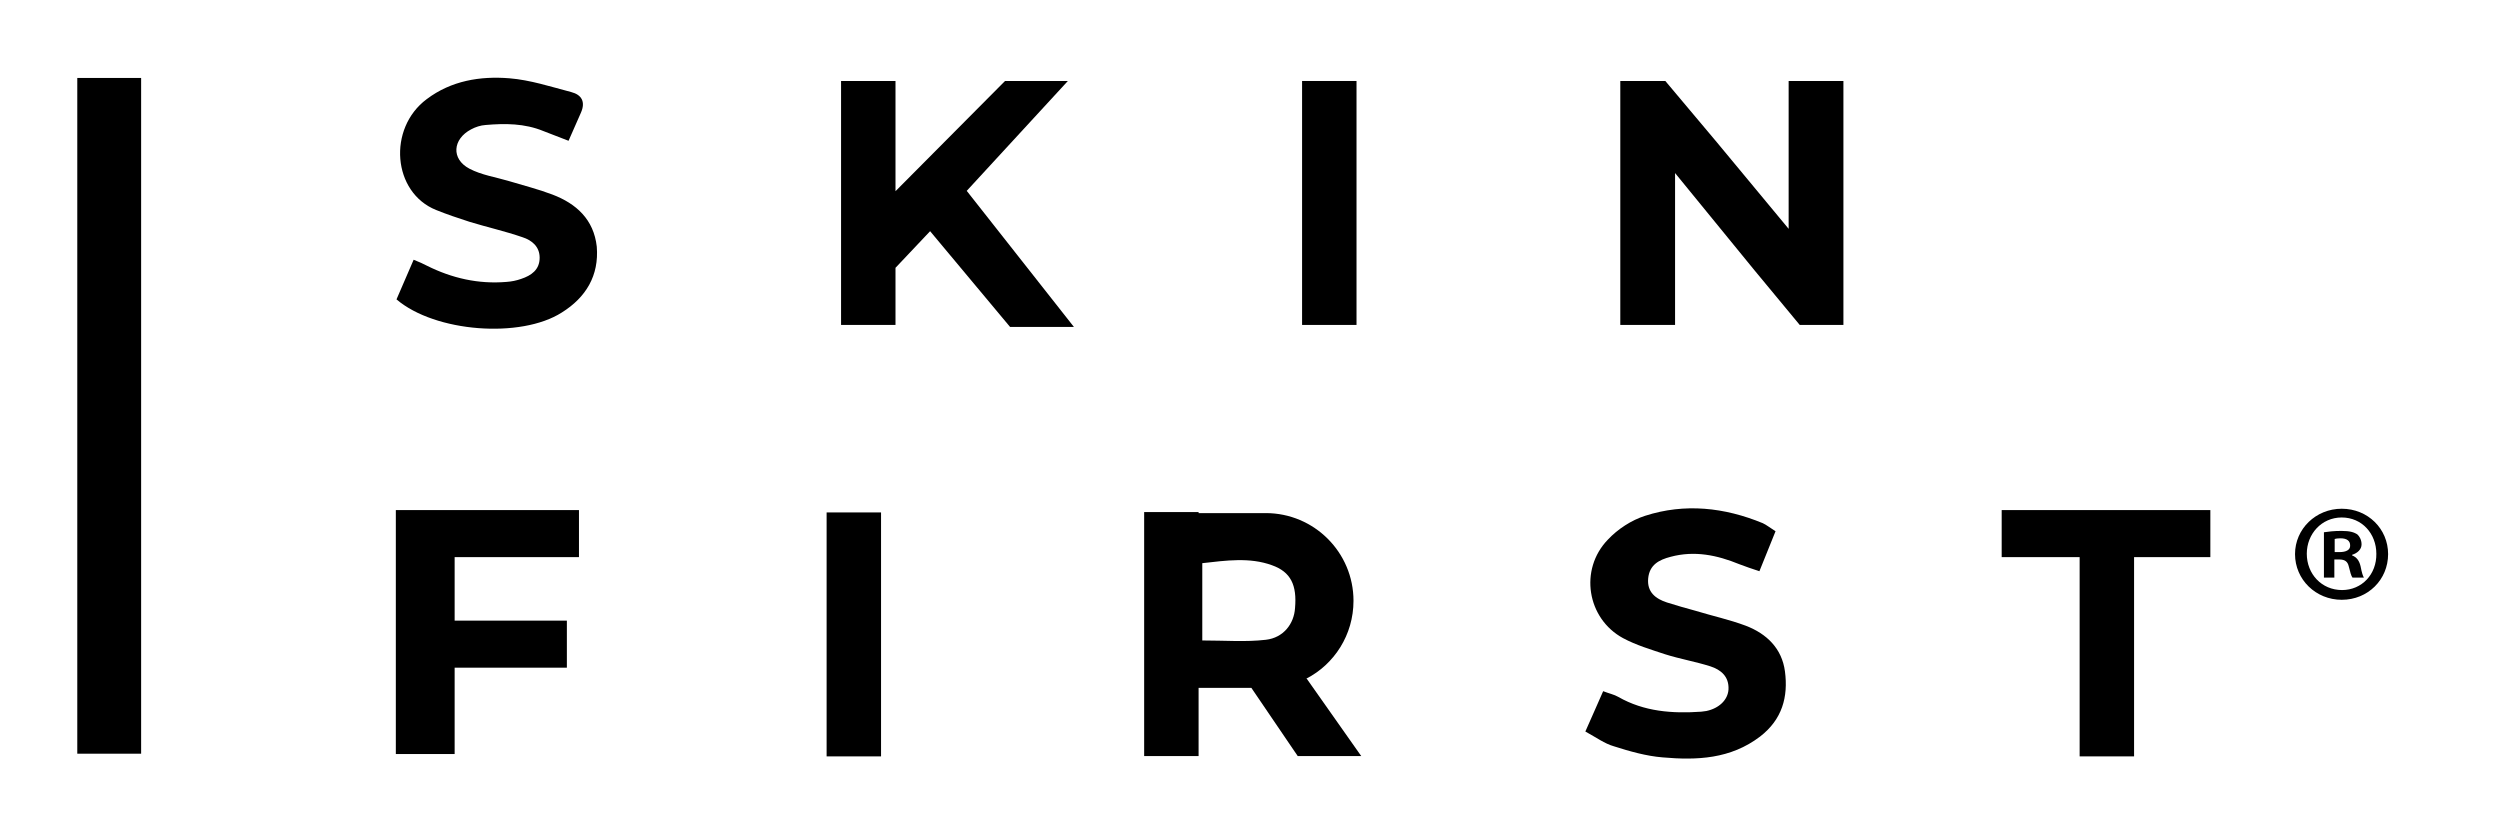
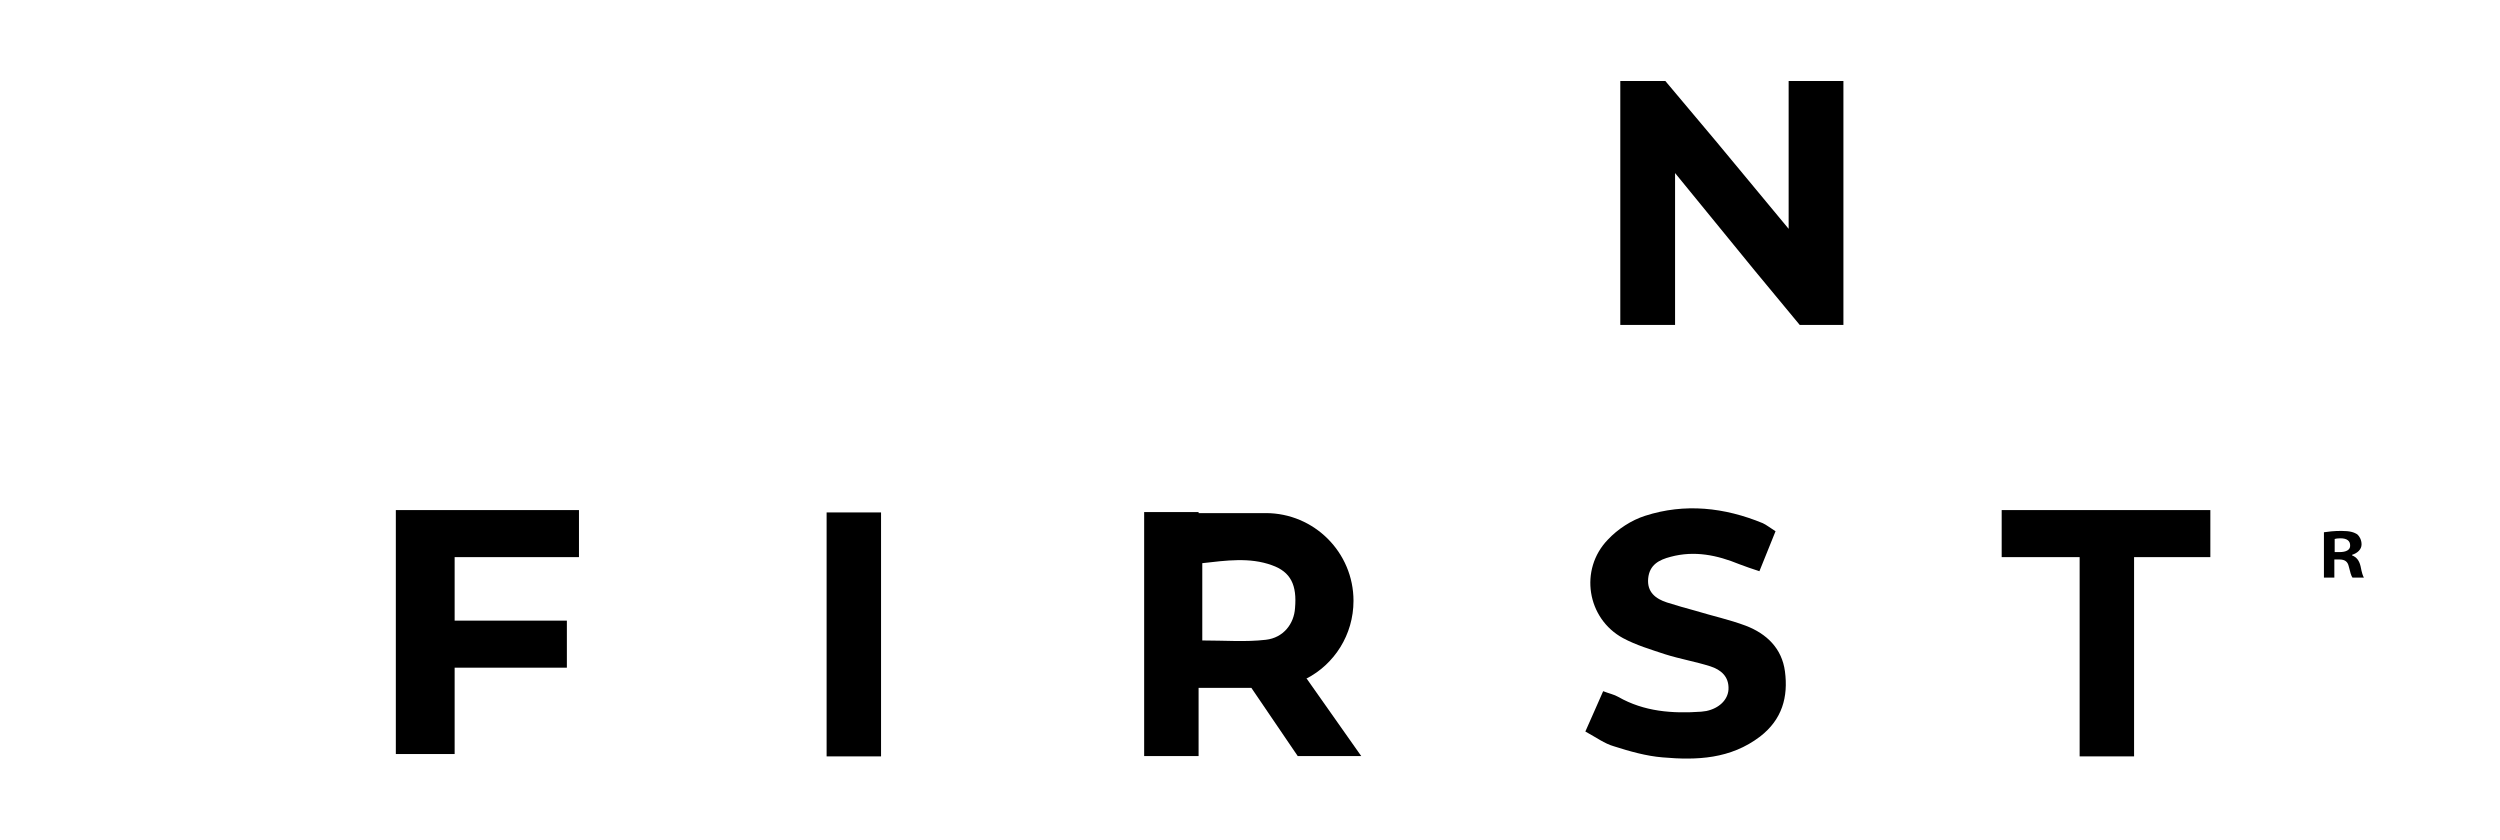
<svg xmlns="http://www.w3.org/2000/svg" version="1.1" id="Livello_1" x="0px" y="0px" viewBox="0 0 744 250" style="enable-background:new 0 0 744 250;" xml:space="preserve">
  <g>
-     <rect x="23" y="23.2" width="19" height="201.1" />
    <path d="M388.9,202l-0.2,0c8.4-4.3,14.1-13.1,14.1-23.2c0-14.4-11.7-26.1-26.1-26.1h-0.1h-19.9v-0.3h-16.2v72.6h16.2v-20.3h15.7   l13.8,20.3h18.9L388.9,202z M376.7,190.4c-6,0.7-12.1,0.2-18.9,0.2v-23c7.1-0.8,14.1-1.8,20.7,0.6c5.7,2,7.5,6,6.9,12.8   C385.1,185.6,382,189.8,376.7,190.4z" />
-     <rect x="387.5" y="24.1" width="16.2" height="72.6" />
    <rect x="246" y="152.5" width="16.2" height="72.6" />
    <polygon points="117.8,151.8 117.8,165.8 117.8,184.7 117.8,198.7 117.8,224.4 135.3,224.4 135.3,198.7 168.7,198.7 168.7,184.7    135.3,184.7 135.3,165.8 172.3,165.8 172.3,151.8 135.3,151.8  " />
    <polygon points="595.7,165.8 618.9,165.8 618.9,225.1 635.1,225.1 635.1,165.8 657.8,165.8 657.8,151.8 595.7,151.8  " />
-     <polygon points="317.8,24.1 299.1,24.1 266.5,56.9 266.5,24.1 250.3,24.1 250.3,96.7 266.5,96.7 266.5,79.7 276.8,68.8 276.8,68.8    300.6,97.3 319.6,97.3 287.7,56.8  " />
-     <path d="M164.4,57.9c-4.2-1.6-8.6-2.7-12.9-4c-4-1.2-8.2-1.8-11.8-3.7c-5.5-2.9-5-8.8,0.5-11.7c1.3-0.7,2.8-1.2,4.3-1.3   c5.8-0.5,11.6-0.5,17.2,1.8c2.3,0.9,4.6,1.8,7.5,2.9c1.3-3,2.5-5.7,3.7-8.4c1.4-3.2,0.2-5.3-2.9-6.1c-6.1-1.6-12.2-3.6-18.4-4.1   c-8.7-0.7-17.3,0.7-24.6,6.2c-11.7,8.7-10.2,27.8,2.8,33c3.2,1.3,6.5,2.4,9.9,3.5c5.2,1.6,10.6,2.8,15.8,4.6   c2.8,0.9,5.1,2.8,5.1,6.1c0,3.6-2.5,5.3-5.5,6.3c-1.4,0.5-2.9,0.8-4.4,0.9c-8.3,0.7-16.2-1.1-23.6-4.8c-1.1-0.6-2.3-1.1-4-1.8   c-1.8,4.2-3.5,8.1-5.1,11.8c11.5,9.8,37,11.7,49.2,3.9c7.2-4.5,11.1-11,10.4-19.6C176.7,65.3,171.5,60.6,164.4,57.9z" />
    <path d="M519.5,186.2c-4.8-1.8-9.9-2.9-14.8-4.4c-2.9-0.8-5.8-1.6-8.6-2.5c-3.4-1.1-6-3.1-5.6-7.2c0.4-4,3.2-5.5,6.7-6.4   c7.1-1.9,13.8-0.5,20.4,2.2c1.8,0.7,3.6,1.3,6,2.1c1.7-4.2,3.2-8,4.8-11.9c-1.6-1-2.7-1.9-3.8-2.4c-11.4-4.7-23.2-6-35-2.2   c-4.1,1.3-8.2,4-11.1,7.1c-8.6,8.9-6.2,23.5,4.5,29.3c3.9,2.1,8.3,3.4,12.5,4.8c4.4,1.4,9.1,2.2,13.5,3.6c3.1,1,5.6,3,5.4,6.9   c-0.2,3.1-2.8,5.6-6.6,6.4c-0.5,0.1-1,0.1-1.5,0.2c-8.6,0.6-17,0-24.7-4.4c-1.2-0.7-2.7-1-4.5-1.7c-1.8,4-3.3,7.6-5.3,12   c3.3,1.8,5.7,3.6,8.5,4.4c4.7,1.5,9.6,2.9,14.5,3.3c10.2,0.9,20.2,0.5,29-6.2c6.6-5.1,8.4-11.8,7.4-19.4   C530.3,193,525.8,188.6,519.5,186.2z" />
    <polygon points="532.3,68.1 510.9,42.3 495.6,24.1 482.2,24.1 482.2,96.7 498.5,96.7 498.5,51.5 522.1,80.4 535.6,96.7 548.6,96.7    548.6,24.1 532.3,24.1  " />
    <path d="M700,165.3v-0.2c1.6-0.5,2.8-1.6,2.8-3.1c0-1.3-0.6-2.4-1.3-3c-1-0.6-2.1-1-4.7-1c-2.2,0-3.9,0.2-5.2,0.4v13.5h3.1v-5.4   h1.5c1.7,0,2.5,0.7,2.8,2.1c0.4,1.6,0.7,2.8,1.1,3.3h3.4c-0.3-0.5-0.6-1.3-1-3.4C702.1,166.8,701.3,165.8,700,165.3z M696.3,164.3   h-1.5v-3.9c0.3-0.1,0.9-0.2,1.7-0.2c2,0,2.9,0.8,2.9,2.1C699.5,163.7,698.1,164.3,696.3,164.3z" />
-     <path d="M696.9,151.4c-7.7,0-13.9,6-13.9,13.5c0,7.6,6.2,13.6,13.9,13.6c7.8,0,13.8-6,13.8-13.6   C710.7,157.4,704.7,151.4,696.9,151.4z M697,175.6c-6.1,0-10.5-4.8-10.5-10.8c0-5.9,4.4-10.8,10.4-10.8c6,0,10.3,4.8,10.3,10.8   C707.3,170.9,702.9,175.6,697,175.6z" />
  </g>
</svg>